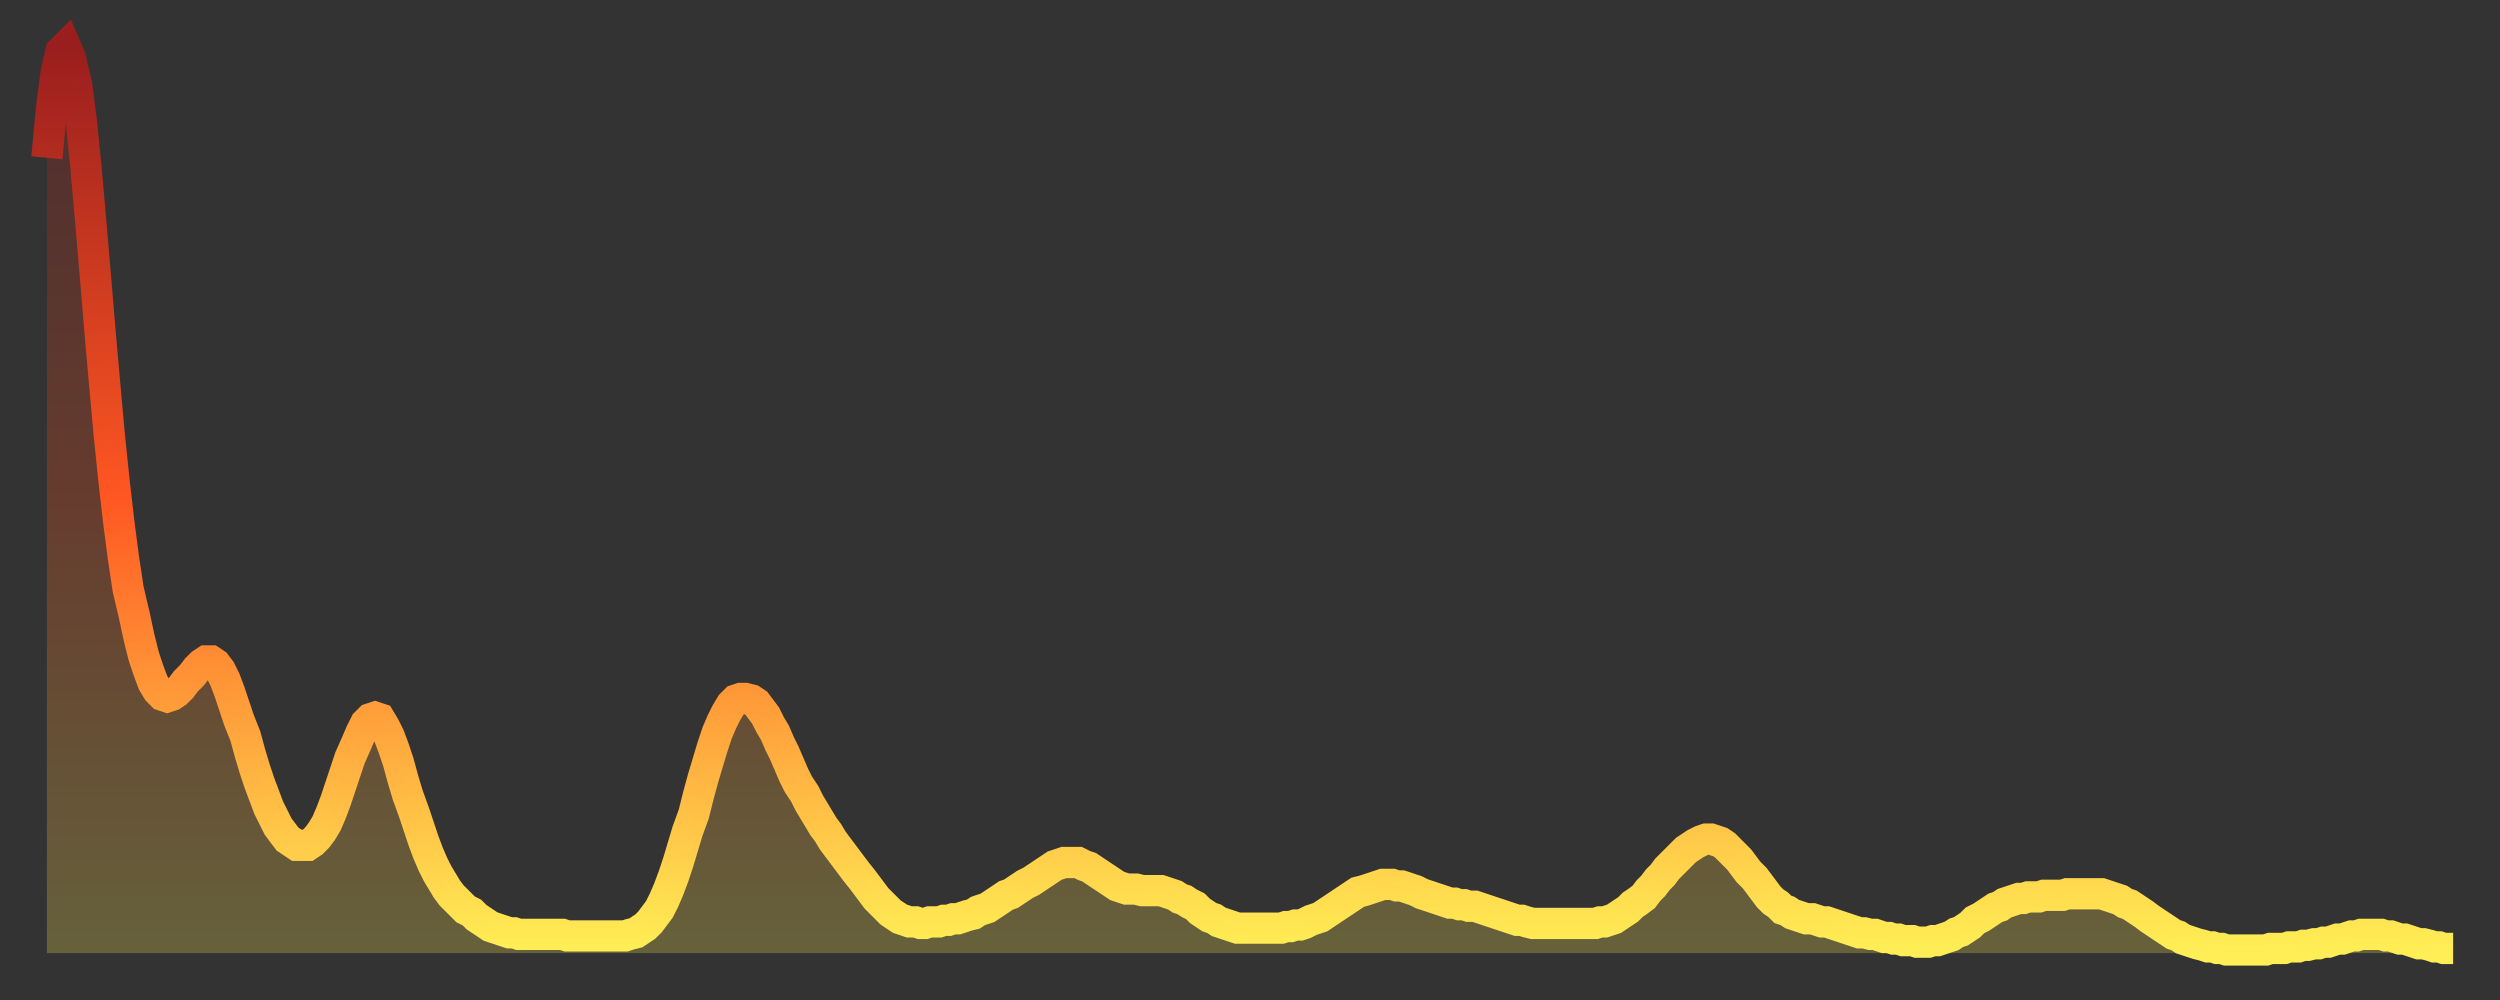
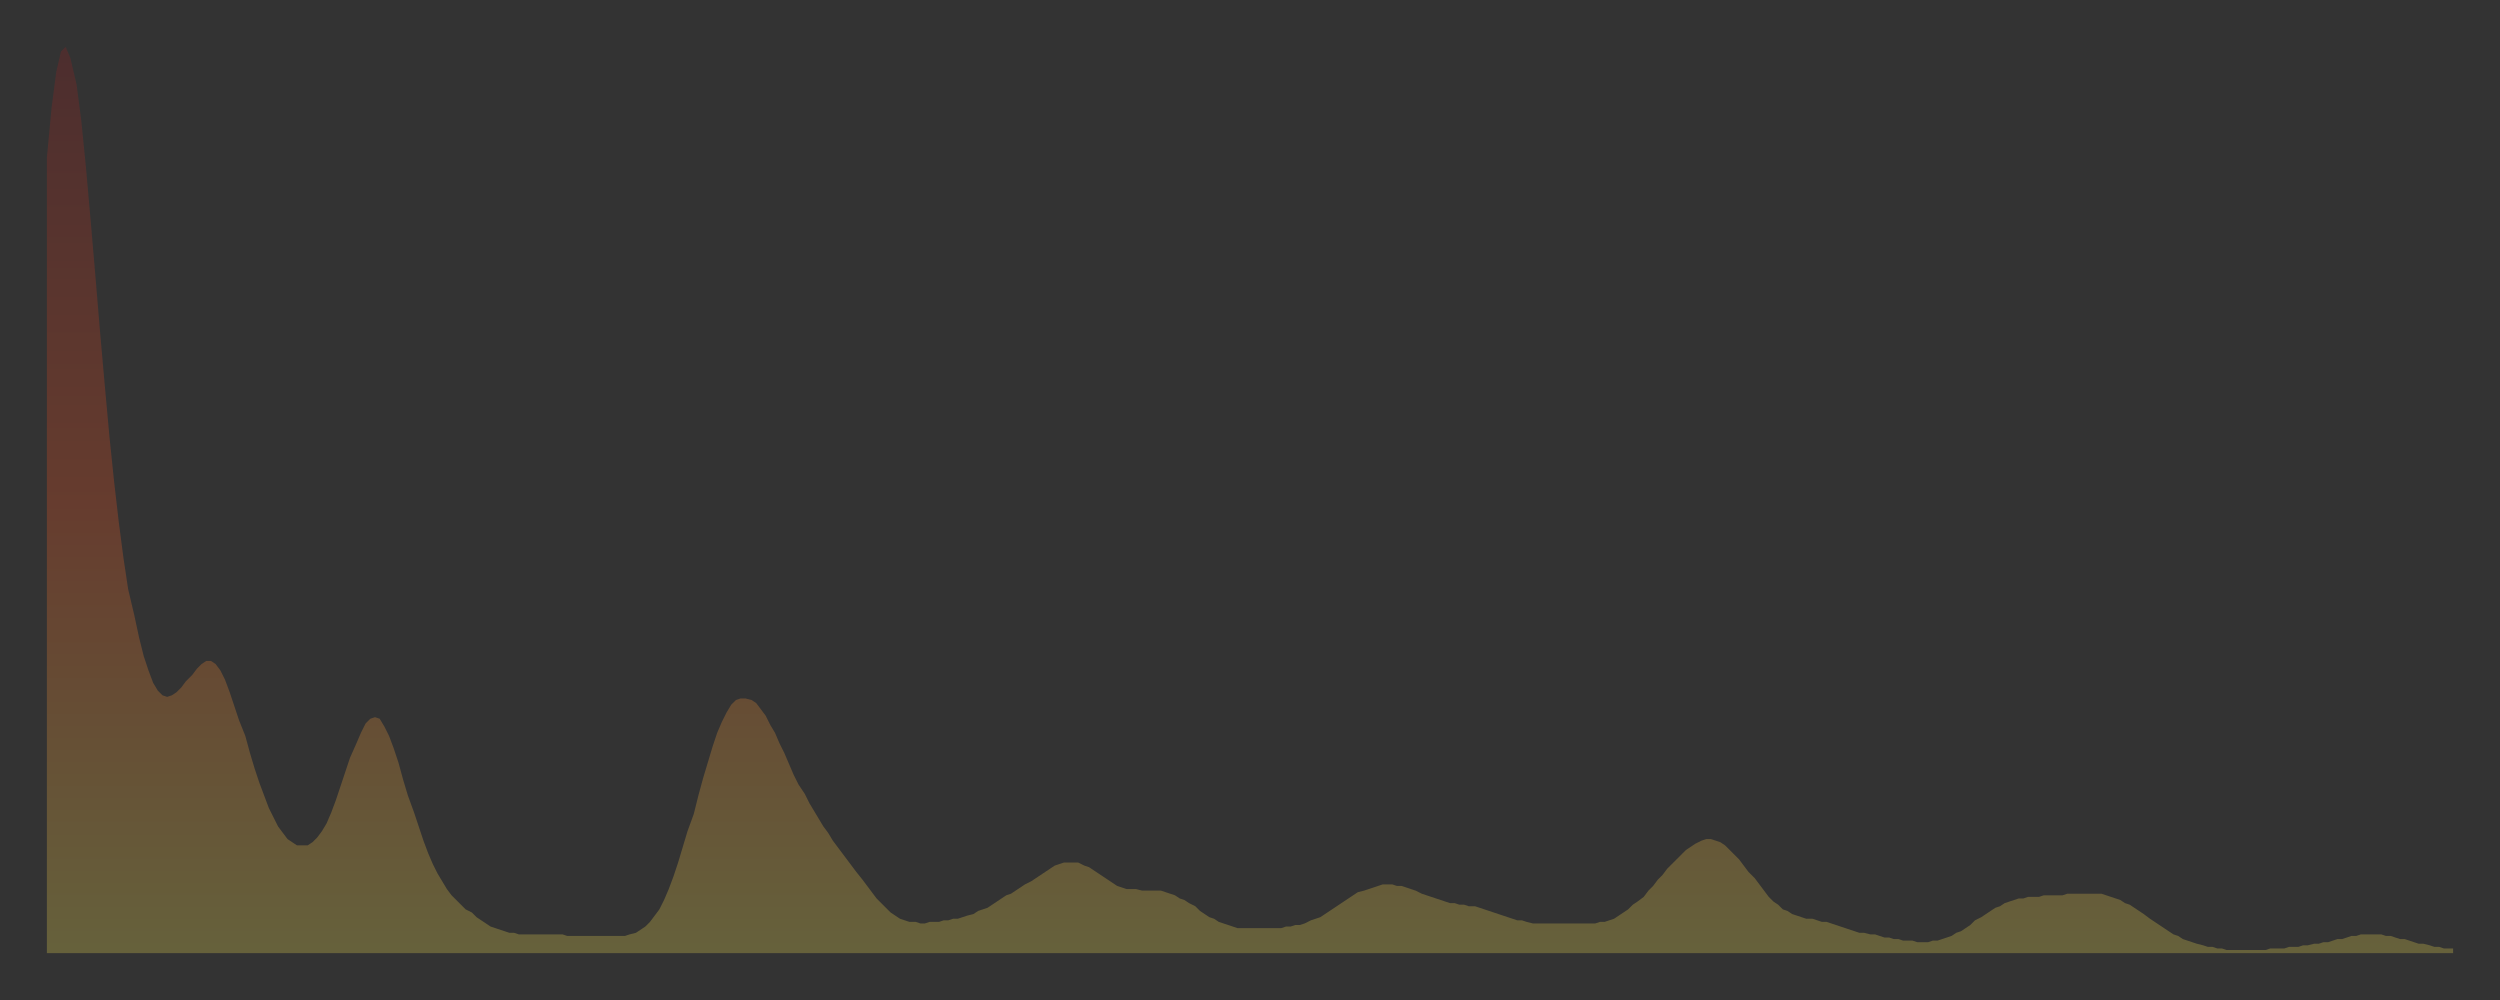
<svg xmlns="http://www.w3.org/2000/svg" baseProfile="full" height="64" version="1.1" width="160">
  <rect width="100%" height="100%" fill="#333333" stroke="none" />
  <defs>
    <linearGradient id="id1618646" x1="0" x2="0" y1="0" y2="1">
      <stop offset="0%" stop-color="#9a1e1e" />
      <stop offset="50%" stop-color="#ff5722" />
      <stop offset="100%" stop-color="#ffee55" />
    </linearGradient>
  </defs>
  <g transform="translate(3,3)">
    <g>
-       <path d="M 0.0 7.1 0.3 3.9 0.6 1.6 0.9 0.3 1.2 0.0 1.5 0.7 1.9 2.4 2.2 4.7 2.5 7.7 2.8 11.1 3.1 14.6 3.4 18.2 3.7 21.6 4.0 24.9 4.3 27.8 4.6 30.4 4.9 32.7 5.2 34.7 5.6 36.4 5.9 37.8 6.2 39.0 6.5 39.9 6.8 40.7 7.1 41.2 7.4 41.5 7.7 41.6 8.0 41.5 8.3 41.3 8.6 41.0 8.9 40.6 9.3 40.2 9.6 39.8 9.9 39.5 10.2 39.3 10.5 39.3 10.8 39.5 11.1 39.9 11.4 40.5 11.7 41.3 12.0 42.2 12.3 43.1 12.7 44.1 13.0 45.2 13.3 46.2 13.6 47.1 13.9 47.9 14.2 48.7 14.5 49.3 14.8 49.9 15.1 50.3 15.4 50.7 15.7 50.9 16.0 51.1 16.4 51.1 16.7 51.1 17.0 50.9 17.3 50.6 17.6 50.2 17.9 49.7 18.2 49.0 18.5 48.2 18.8 47.3 19.1 46.4 19.4 45.5 19.8 44.6 20.1 43.9 20.4 43.3 20.7 43.0 21.0 42.9 21.3 43.0 21.6 43.5 21.9 44.1 22.2 44.9 22.5 45.8 22.8 46.9 23.1 47.9 23.5 49.0 23.8 49.9 24.1 50.8 24.4 51.6 24.7 52.3 25.0 52.9 25.3 53.4 25.6 53.9 25.9 54.3 26.2 54.6 26.5 54.9 26.8 55.2 27.2 55.4 27.5 55.7 27.8 55.9 28.1 56.1 28.4 56.3 28.7 56.4 29.0 56.5 29.3 56.6 29.6 56.7 29.9 56.7 30.2 56.8 30.6 56.8 30.9 56.8 31.2 56.8 31.5 56.8 31.8 56.8 32.1 56.8 32.4 56.8 32.7 56.8 33.0 56.8 33.3 56.9 33.6 56.9 33.9 56.9 34.3 56.9 34.6 56.9 34.9 56.9 35.2 56.9 35.5 56.9 35.8 56.9 36.1 56.9 36.4 56.9 36.7 56.9 37.0 56.9 37.3 56.8 37.7 56.7 38.0 56.5 38.3 56.3 38.6 56.0 38.9 55.6 39.2 55.2 39.5 54.6 39.8 53.9 40.1 53.1 40.4 52.2 40.7 51.2 41.0 50.2 41.4 49.1 41.7 47.9 42.0 46.8 42.3 45.8 42.6 44.8 42.9 43.9 43.2 43.2 43.5 42.6 43.8 42.1 44.1 41.8 44.4 41.7 44.7 41.7 45.1 41.8 45.4 42.0 45.7 42.4 46.0 42.8 46.3 43.4 46.6 43.9 46.9 44.6 47.2 45.2 47.5 45.9 47.8 46.6 48.1 47.2 48.5 47.8 48.8 48.4 49.1 48.9 49.4 49.4 49.7 49.9 50.0 50.3 50.3 50.8 50.6 51.2 50.9 51.6 51.2 52.0 51.5 52.4 51.8 52.8 52.2 53.3 52.5 53.7 52.8 54.1 53.1 54.5 53.4 54.8 53.7 55.1 54.0 55.4 54.3 55.6 54.6 55.8 54.9 55.9 55.2 56.0 55.6 56.0 55.9 56.1 56.2 56.1 56.5 56.0 56.8 56.0 57.1 56.0 57.4 55.9 57.7 55.9 58.0 55.8 58.3 55.8 58.6 55.7 58.9 55.6 59.3 55.5 59.6 55.3 59.9 55.2 60.2 55.1 60.5 54.9 60.8 54.7 61.1 54.5 61.4 54.3 61.7 54.2 62.0 54.0 62.3 53.8 62.6 53.6 63.0 53.4 63.3 53.2 63.6 53.0 63.9 52.8 64.2 52.6 64.5 52.4 64.8 52.3 65.1 52.2 65.4 52.2 65.7 52.2 66.0 52.2 66.4 52.4 66.7 52.5 67.0 52.7 67.3 52.9 67.6 53.1 67.9 53.3 68.2 53.5 68.5 53.7 68.8 53.8 69.1 53.9 69.4 53.9 69.7 53.9 70.1 54.0 70.4 54.0 70.7 54.0 71.0 54.0 71.3 54.0 71.6 54.1 71.9 54.2 72.2 54.3 72.5 54.5 72.8 54.6 73.1 54.8 73.5 55.0 73.8 55.3 74.1 55.5 74.4 55.7 74.7 55.8 75.0 56.0 75.3 56.1 75.6 56.2 75.9 56.3 76.2 56.4 76.5 56.4 76.8 56.4 77.2 56.4 77.5 56.4 77.8 56.4 78.1 56.4 78.4 56.4 78.7 56.4 79.0 56.4 79.3 56.3 79.6 56.3 79.9 56.2 80.2 56.2 80.5 56.1 80.9 55.9 81.2 55.8 81.5 55.7 81.8 55.5 82.1 55.3 82.4 55.1 82.7 54.9 83.0 54.7 83.3 54.5 83.6 54.3 83.9 54.1 84.3 54.0 84.6 53.9 84.9 53.8 85.2 53.7 85.5 53.6 85.8 53.6 86.1 53.6 86.4 53.7 86.7 53.7 87.0 53.8 87.3 53.9 87.6 54.0 88.0 54.2 88.3 54.3 88.6 54.4 88.9 54.5 89.2 54.6 89.5 54.7 89.8 54.8 90.1 54.8 90.4 54.9 90.7 54.9 91.0 55.0 91.4 55.0 91.7 55.1 92.0 55.2 92.3 55.3 92.6 55.4 92.9 55.5 93.2 55.6 93.5 55.7 93.8 55.8 94.1 55.9 94.4 55.9 94.7 56.0 95.1 56.1 95.4 56.1 95.7 56.1 96.0 56.1 96.3 56.1 96.6 56.1 96.9 56.1 97.2 56.1 97.5 56.1 97.8 56.1 98.1 56.1 98.4 56.1 98.8 56.1 99.1 56.1 99.4 56.0 99.7 56.0 100.0 55.9 100.3 55.8 100.6 55.6 100.9 55.4 101.2 55.2 101.5 54.9 101.8 54.7 102.2 54.4 102.5 54.0 102.8 53.7 103.1 53.3 103.4 53.0 103.7 52.6 104.0 52.3 104.3 52.0 104.6 51.7 104.9 51.4 105.2 51.2 105.5 51.0 105.9 50.8 106.2 50.7 106.5 50.7 106.8 50.8 107.1 50.9 107.4 51.1 107.7 51.4 108.0 51.7 108.3 52.0 108.6 52.4 108.9 52.8 109.3 53.2 109.6 53.6 109.9 54.0 110.2 54.4 110.5 54.7 110.8 54.9 111.1 55.2 111.4 55.3 111.7 55.5 112.0 55.6 112.3 55.7 112.6 55.8 113.0 55.8 113.3 55.9 113.6 56.0 113.9 56.0 114.2 56.1 114.5 56.2 114.8 56.3 115.1 56.4 115.4 56.5 115.7 56.6 116.0 56.7 116.3 56.7 116.7 56.8 117.0 56.8 117.3 56.9 117.6 57.0 117.9 57.0 118.2 57.1 118.5 57.1 118.8 57.2 119.1 57.2 119.4 57.2 119.7 57.3 120.1 57.3 120.4 57.3 120.7 57.2 121.0 57.2 121.3 57.1 121.6 57.0 121.9 56.9 122.2 56.7 122.5 56.6 122.8 56.4 123.1 56.2 123.4 55.9 123.8 55.7 124.1 55.5 124.4 55.3 124.7 55.1 125.0 55.0 125.3 54.8 125.6 54.7 125.9 54.6 126.2 54.5 126.5 54.5 126.8 54.4 127.2 54.4 127.5 54.4 127.8 54.3 128.1 54.3 128.4 54.3 128.7 54.3 129.0 54.3 129.3 54.2 129.6 54.2 129.9 54.2 130.2 54.2 130.5 54.2 130.9 54.2 131.2 54.2 131.5 54.2 131.8 54.3 132.1 54.4 132.4 54.5 132.7 54.6 133.0 54.8 133.3 54.9 133.6 55.1 133.9 55.3 134.2 55.5 134.6 55.8 134.9 56.0 135.2 56.2 135.5 56.4 135.8 56.6 136.1 56.8 136.4 56.9 136.7 57.1 137.0 57.2 137.3 57.3 137.6 57.4 138.0 57.5 138.3 57.6 138.6 57.6 138.9 57.7 139.2 57.7 139.5 57.8 139.8 57.8 140.1 57.8 140.4 57.8 140.7 57.8 141.0 57.8 141.3 57.8 141.7 57.8 142.0 57.8 142.3 57.7 142.6 57.7 142.9 57.7 143.2 57.7 143.5 57.6 143.8 57.6 144.1 57.6 144.4 57.5 144.7 57.5 145.1 57.4 145.4 57.4 145.7 57.3 146.0 57.3 146.3 57.2 146.6 57.1 146.9 57.1 147.2 57.0 147.5 56.9 147.8 56.9 148.1 56.8 148.4 56.8 148.8 56.8 149.1 56.8 149.4 56.8 149.7 56.9 150.0 56.9 150.3 57.0 150.6 57.1 150.9 57.1 151.2 57.2 151.5 57.3 151.8 57.4 152.1 57.4 152.5 57.5 152.8 57.6 153.1 57.6 153.4 57.7 153.7 57.7 154.0 57.7" fill="none" id="graph-curve" opacity="1" stroke="url(#id1618646)" stroke-width="2" />
      <path d="M 0 58 L 0.0 7.1 0.3 3.9 0.6 1.6 0.9 0.3 1.2 0.0 1.5 0.7 1.9 2.4 2.2 4.7 2.5 7.7 2.8 11.1 3.1 14.6 3.4 18.2 3.7 21.6 4.0 24.9 4.3 27.8 4.6 30.4 4.9 32.7 5.2 34.7 5.6 36.4 5.9 37.8 6.2 39.0 6.5 39.9 6.8 40.7 7.1 41.2 7.4 41.5 7.7 41.6 8.0 41.5 8.3 41.3 8.6 41.0 8.9 40.6 9.3 40.2 9.6 39.8 9.9 39.5 10.2 39.3 10.5 39.3 10.8 39.5 11.1 39.9 11.4 40.5 11.7 41.3 12.0 42.2 12.3 43.1 12.7 44.1 13.0 45.2 13.3 46.2 13.6 47.1 13.9 47.9 14.2 48.7 14.5 49.3 14.8 49.9 15.1 50.3 15.4 50.7 15.7 50.9 16.0 51.1 16.4 51.1 16.7 51.1 17.0 50.9 17.3 50.6 17.6 50.2 17.9 49.7 18.2 49.0 18.5 48.2 18.8 47.3 19.1 46.4 19.4 45.5 19.8 44.6 20.1 43.9 20.4 43.3 20.7 43.0 21.0 42.9 21.3 43.0 21.6 43.5 21.9 44.1 22.2 44.9 22.5 45.8 22.8 46.9 23.1 47.9 23.5 49.0 23.8 49.9 24.1 50.8 24.4 51.6 24.7 52.3 25.0 52.9 25.3 53.4 25.6 53.9 25.9 54.3 26.2 54.6 26.5 54.9 26.8 55.2 27.2 55.4 27.5 55.7 27.8 55.9 28.1 56.1 28.4 56.3 28.7 56.4 29.0 56.5 29.3 56.6 29.6 56.7 29.9 56.7 30.2 56.8 30.6 56.8 30.9 56.8 31.2 56.8 31.5 56.8 31.8 56.8 32.1 56.8 32.4 56.8 32.7 56.8 33.0 56.8 33.3 56.9 33.6 56.9 33.9 56.9 34.3 56.9 34.6 56.9 34.9 56.9 35.2 56.9 35.5 56.9 35.8 56.9 36.1 56.9 36.4 56.9 36.7 56.9 37.0 56.9 37.3 56.8 37.7 56.7 38.0 56.5 38.3 56.3 38.6 56.0 38.9 55.6 39.2 55.2 39.5 54.6 39.8 53.9 40.1 53.1 40.4 52.2 40.7 51.2 41.0 50.2 41.4 49.1 41.7 47.9 42.0 46.8 42.3 45.8 42.6 44.8 42.9 43.9 43.2 43.2 43.5 42.6 43.8 42.1 44.1 41.8 44.4 41.7 44.7 41.7 45.1 41.8 45.4 42.0 45.7 42.4 46.0 42.8 46.3 43.4 46.6 43.9 46.9 44.6 47.2 45.2 47.5 45.9 47.8 46.6 48.1 47.2 48.5 47.8 48.8 48.4 49.1 48.9 49.4 49.4 49.7 49.9 50.0 50.3 50.3 50.8 50.6 51.2 50.9 51.6 51.2 52.0 51.5 52.4 51.8 52.8 52.2 53.3 52.5 53.7 52.8 54.1 53.1 54.5 53.4 54.8 53.7 55.1 54.0 55.4 54.3 55.6 54.6 55.8 54.9 55.9 55.2 56.0 55.6 56.0 55.9 56.1 56.2 56.1 56.5 56.0 56.8 56.0 57.1 56.0 57.4 55.9 57.7 55.9 58.0 55.8 58.3 55.8 58.6 55.7 58.9 55.6 59.3 55.5 59.6 55.3 59.9 55.2 60.2 55.1 60.5 54.9 60.8 54.7 61.1 54.5 61.4 54.3 61.7 54.2 62.0 54.0 62.3 53.8 62.6 53.6 63.0 53.4 63.3 53.2 63.6 53.0 63.9 52.8 64.2 52.6 64.5 52.4 64.8 52.3 65.1 52.2 65.4 52.2 65.7 52.2 66.0 52.2 66.4 52.4 66.7 52.5 67.0 52.7 67.3 52.9 67.6 53.1 67.9 53.3 68.2 53.5 68.5 53.7 68.8 53.8 69.1 53.9 69.4 53.9 69.7 53.9 70.1 54.0 70.4 54.0 70.7 54.0 71.0 54.0 71.3 54.0 71.6 54.1 71.9 54.2 72.2 54.3 72.5 54.5 72.8 54.6 73.1 54.8 73.5 55.0 73.8 55.3 74.1 55.5 74.4 55.7 74.7 55.8 75.0 56.0 75.3 56.1 75.6 56.2 75.9 56.3 76.2 56.4 76.5 56.4 76.8 56.4 77.2 56.4 77.5 56.4 77.8 56.4 78.1 56.4 78.4 56.4 78.7 56.4 79.0 56.4 79.3 56.3 79.6 56.3 79.9 56.2 80.2 56.2 80.5 56.1 80.9 55.9 81.2 55.8 81.5 55.7 81.8 55.5 82.1 55.3 82.4 55.1 82.7 54.9 83.0 54.7 83.3 54.5 83.6 54.3 83.9 54.1 84.3 54.0 84.6 53.9 84.9 53.8 85.2 53.7 85.5 53.6 85.8 53.6 86.1 53.6 86.4 53.7 86.7 53.7 87.0 53.8 87.3 53.9 87.6 54.0 88.0 54.2 88.3 54.3 88.6 54.4 88.9 54.5 89.2 54.6 89.5 54.7 89.8 54.8 90.1 54.8 90.4 54.9 90.7 54.9 91.0 55.0 91.4 55.0 91.7 55.1 92.0 55.2 92.3 55.3 92.6 55.4 92.9 55.5 93.2 55.6 93.5 55.7 93.8 55.8 94.1 55.9 94.4 55.9 94.7 56.0 95.1 56.1 95.4 56.1 95.7 56.1 96.0 56.1 96.3 56.1 96.6 56.1 96.9 56.1 97.2 56.1 97.5 56.1 97.8 56.1 98.1 56.1 98.4 56.1 98.8 56.1 99.1 56.1 99.4 56.0 99.7 56.0 100.0 55.9 100.3 55.8 100.6 55.6 100.9 55.4 101.2 55.2 101.5 54.9 101.8 54.7 102.2 54.4 102.5 54.0 102.8 53.7 103.1 53.3 103.4 53.0 103.7 52.6 104.0 52.3 104.3 52.0 104.6 51.7 104.9 51.4 105.2 51.2 105.5 51.0 105.9 50.8 106.2 50.7 106.5 50.7 106.8 50.8 107.1 50.9 107.4 51.1 107.7 51.4 108.0 51.7 108.3 52.0 108.6 52.4 108.9 52.8 109.3 53.2 109.6 53.6 109.9 54.0 110.2 54.4 110.5 54.7 110.8 54.9 111.1 55.2 111.4 55.3 111.7 55.5 112.0 55.6 112.3 55.7 112.6 55.8 113.0 55.8 113.3 55.9 113.6 56.0 113.9 56.0 114.2 56.1 114.5 56.2 114.8 56.3 115.1 56.4 115.4 56.5 115.7 56.6 116.0 56.7 116.3 56.7 116.7 56.8 117.0 56.8 117.3 56.9 117.6 57.0 117.9 57.0 118.2 57.1 118.5 57.1 118.8 57.2 119.1 57.2 119.4 57.2 119.7 57.3 120.1 57.3 120.4 57.3 120.7 57.2 121.0 57.2 121.3 57.1 121.6 57.0 121.9 56.9 122.2 56.7 122.5 56.6 122.8 56.4 123.1 56.2 123.4 55.9 123.8 55.7 124.1 55.5 124.4 55.3 124.7 55.1 125.0 55.0 125.3 54.8 125.6 54.7 125.9 54.6 126.2 54.5 126.5 54.5 126.8 54.4 127.2 54.4 127.5 54.4 127.8 54.3 128.1 54.3 128.4 54.3 128.7 54.3 129.0 54.3 129.3 54.2 129.6 54.2 129.9 54.2 130.2 54.2 130.5 54.2 130.9 54.2 131.2 54.2 131.5 54.2 131.8 54.3 132.1 54.4 132.4 54.5 132.7 54.6 133.0 54.8 133.3 54.9 133.6 55.1 133.9 55.3 134.2 55.5 134.6 55.8 134.9 56.0 135.2 56.2 135.5 56.4 135.8 56.6 136.1 56.8 136.4 56.9 136.7 57.1 137.0 57.2 137.3 57.3 137.6 57.4 138.0 57.5 138.3 57.6 138.6 57.6 138.9 57.7 139.2 57.7 139.5 57.8 139.8 57.8 140.1 57.8 140.4 57.8 140.7 57.8 141.0 57.8 141.3 57.8 141.7 57.8 142.0 57.8 142.3 57.7 142.6 57.7 142.9 57.7 143.2 57.7 143.5 57.6 143.8 57.6 144.1 57.6 144.4 57.5 144.7 57.5 145.1 57.4 145.4 57.4 145.7 57.3 146.0 57.3 146.3 57.2 146.6 57.1 146.9 57.1 147.2 57.0 147.5 56.9 147.8 56.9 148.1 56.8 148.4 56.8 148.8 56.8 149.1 56.8 149.4 56.8 149.7 56.9 150.0 56.9 150.3 57.0 150.6 57.1 150.9 57.1 151.2 57.2 151.5 57.3 151.8 57.4 152.1 57.4 152.5 57.5 152.8 57.6 153.1 57.6 153.4 57.7 153.7 57.7 154.0 57.7 154 58" fill="url(#id1618646)" fill-opacity=".25" id="graph-shadow" />
    </g>
  </g>
</svg>